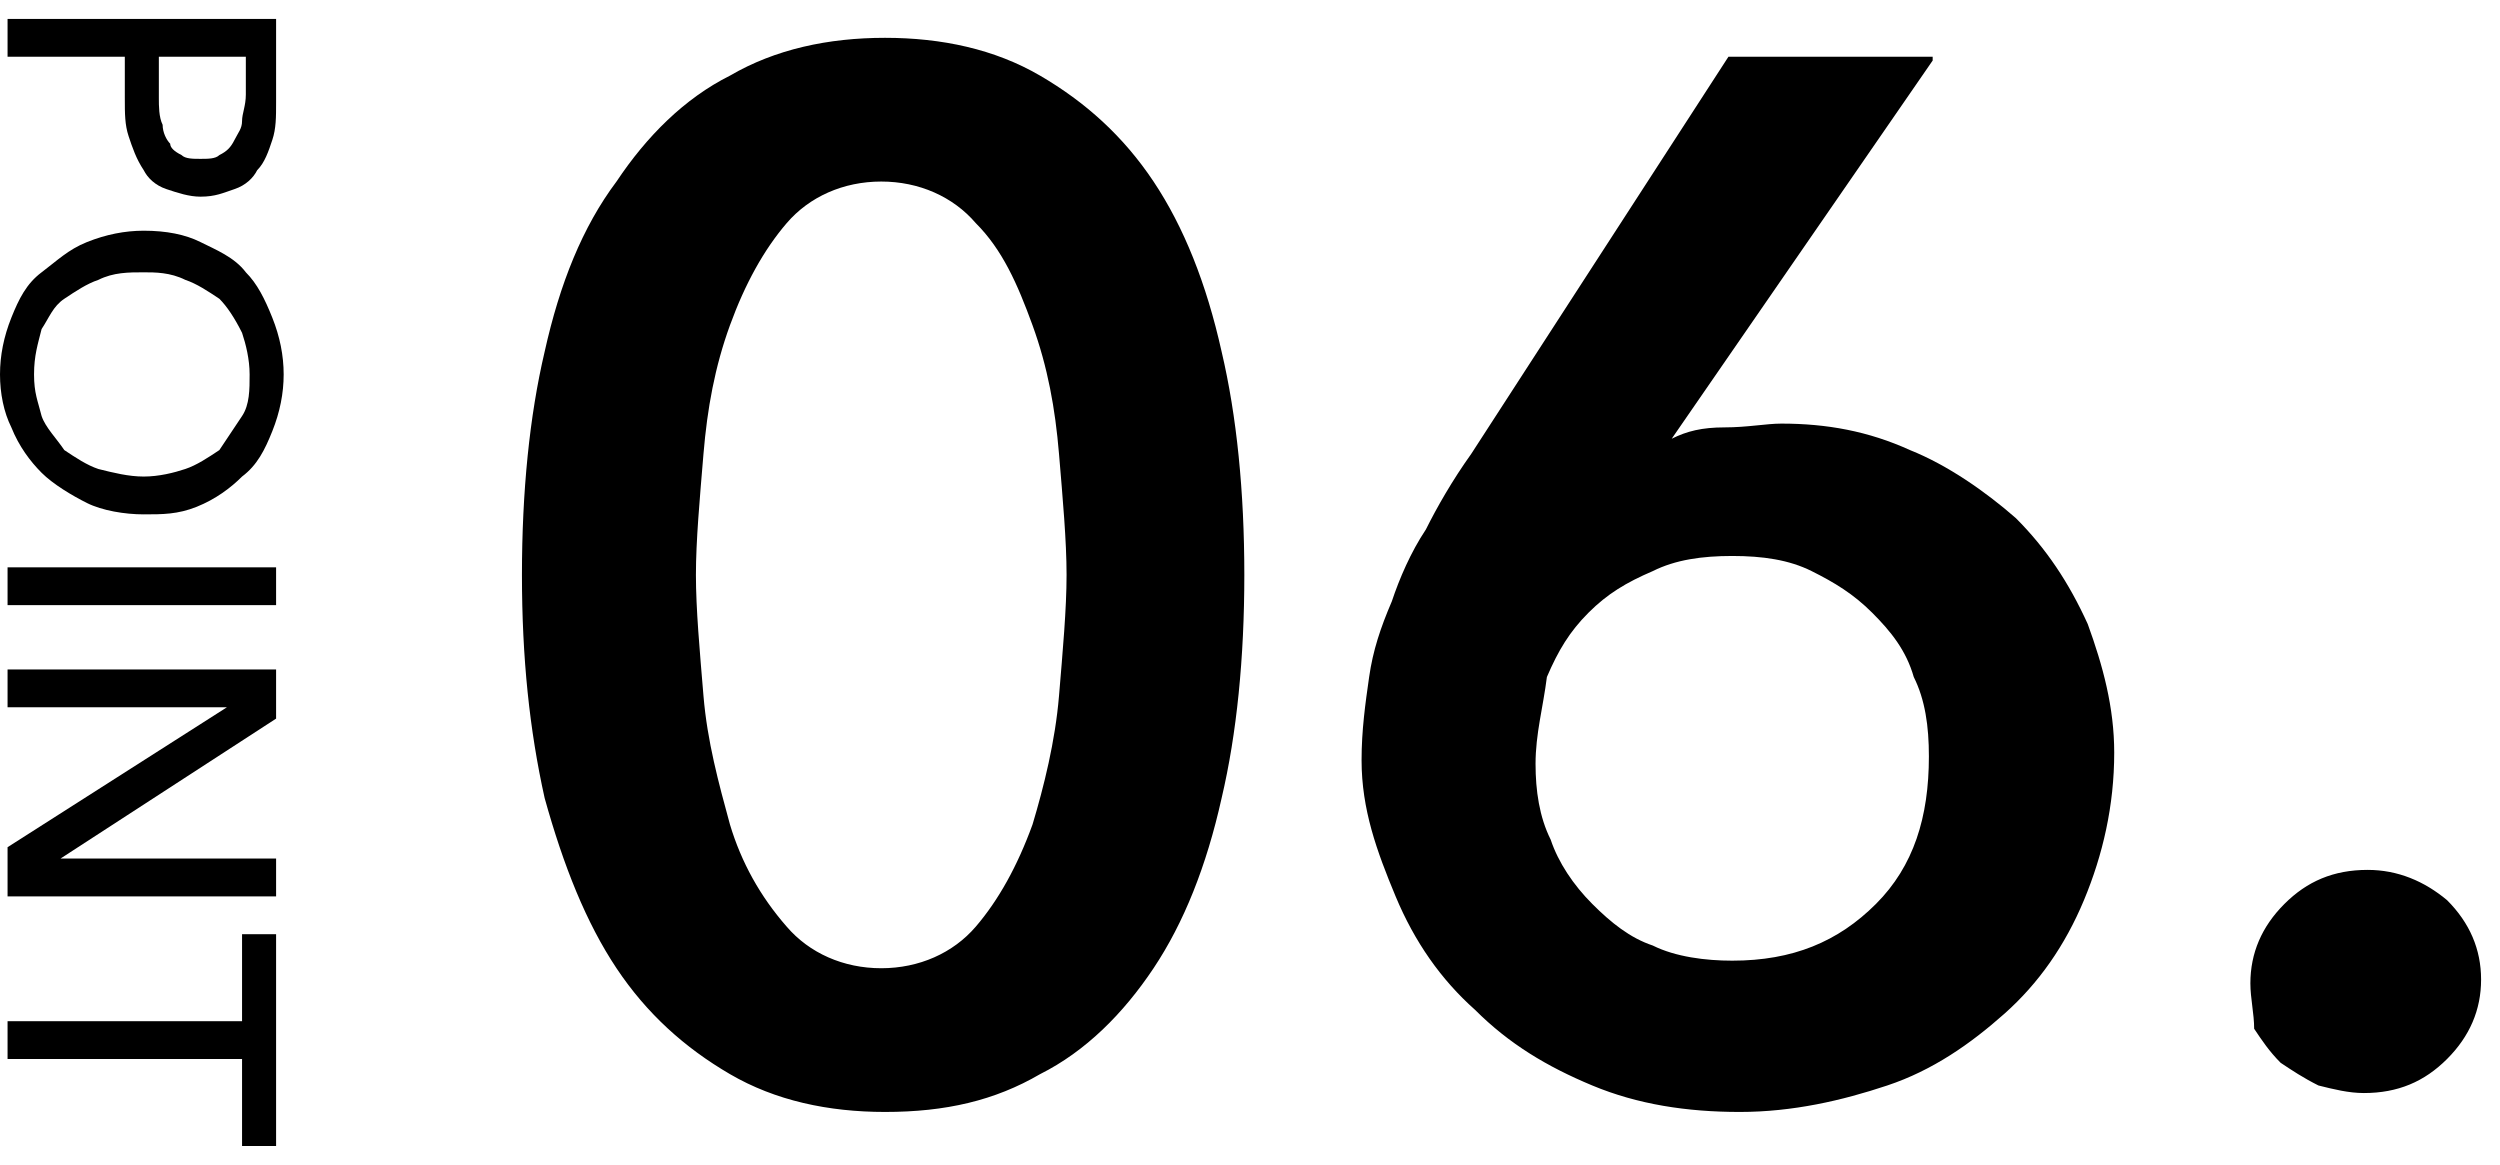
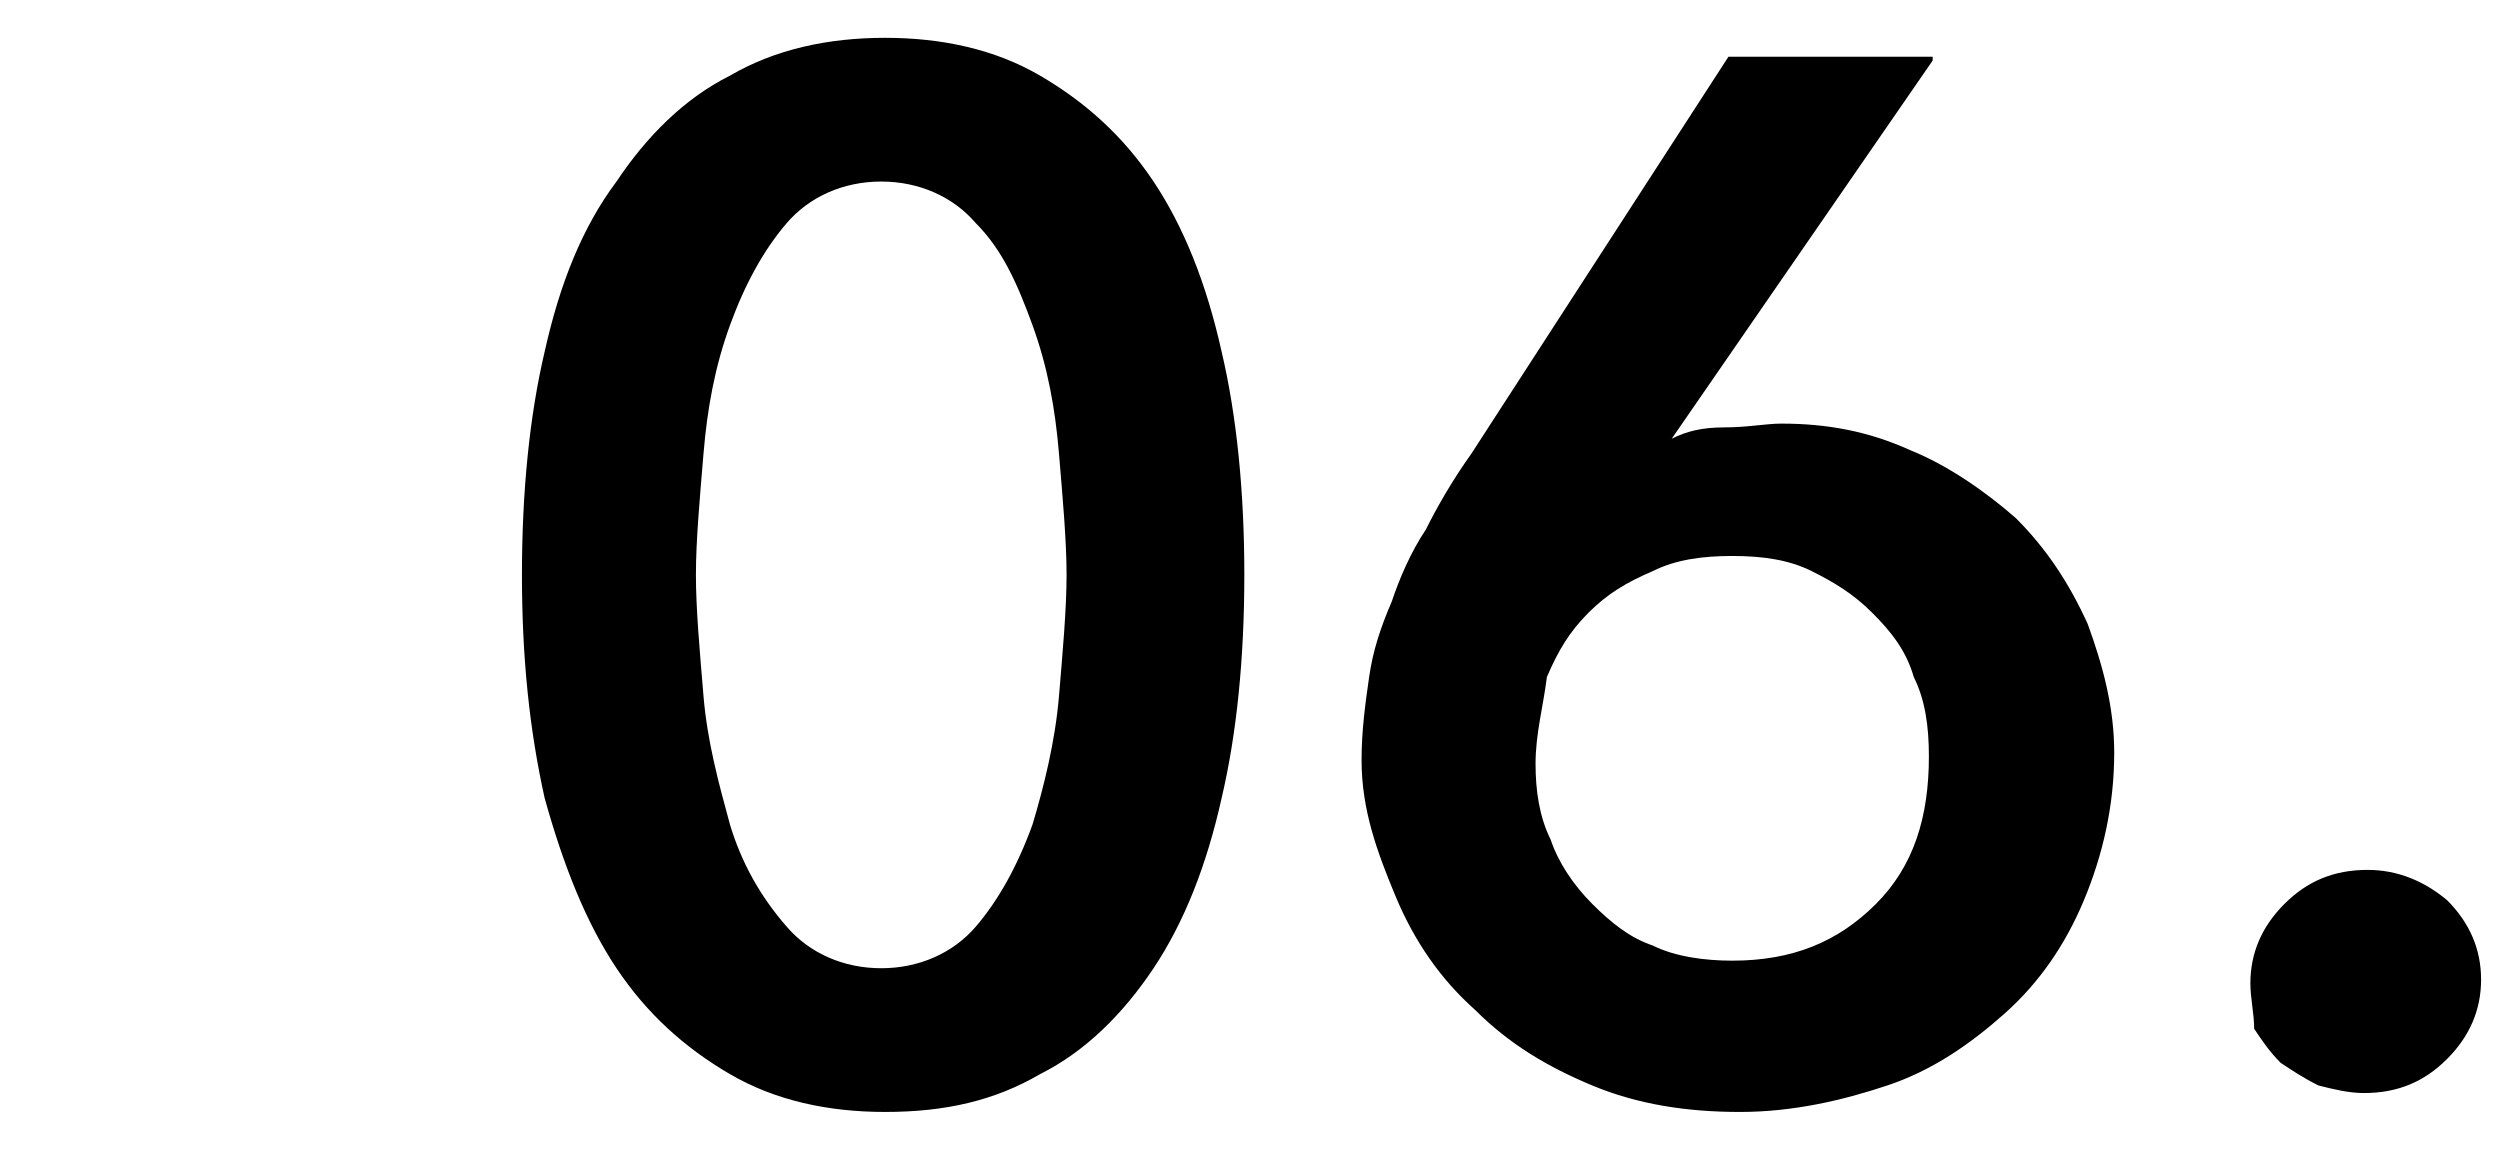
<svg xmlns="http://www.w3.org/2000/svg" viewBox="0 0 66.1 30.8">
  <path d="M32.9 15.2c0 2.2-.2 4.2-.6 5.9-.4 1.8-1 3.3-1.8 4.5-.8 1.2-1.8 2.2-3 2.8-1.2.7-2.5 1-4.1 1-1.5 0-2.9-.3-4.1-1-1.2-.7-2.2-1.6-3-2.8s-1.4-2.7-1.9-4.5c-.4-1.8-.6-3.7-.6-5.9s.2-4.2.6-5.9c.4-1.8 1-3.3 1.9-4.5.8-1.2 1.8-2.2 3-2.8 1.2-.7 2.6-1 4.1-1 1.5 0 2.9.3 4.1 1 1.2.7 2.2 1.6 3 2.8.8 1.2 1.4 2.7 1.8 4.5.4 1.7.6 3.7.6 5.9zm-4.7 0c0-.9-.1-2-.2-3.2-.1-1.2-.3-2.3-.7-3.4s-.8-2-1.5-2.7c-.6-.7-1.5-1.1-2.5-1.1s-1.9.4-2.5 1.1c-.6.7-1.1 1.6-1.5 2.7s-.6 2.2-.7 3.4c-.1 1.2-.2 2.3-.2 3.2 0 .9.1 2 .2 3.2.1 1.2.4 2.3.7 3.4.3 1 .8 1.9 1.5 2.7.6.7 1.5 1.1 2.5 1.1s1.9-.4 2.5-1.1c.6-.7 1.1-1.6 1.5-2.7.3-1 .6-2.2.7-3.4.1-1.2.2-2.3.2-3.2zM51.1 1.6l-6.9 10c.4-.2.8-.3 1.4-.3s1.1-.1 1.5-.1c1.2 0 2.3.2 3.4.7 1 .4 2 1.1 2.8 1.8.8.8 1.4 1.7 1.9 2.8.4 1.1.7 2.2.7 3.4 0 1.4-.3 2.7-.8 3.9-.5 1.2-1.2 2.2-2.1 3-.9.8-1.9 1.5-3.1 1.9-1.2.4-2.5.7-3.9.7s-2.7-.2-3.9-.7c-1.2-.5-2.2-1.1-3.1-2-.9-.8-1.6-1.8-2.1-3s-.9-2.3-.9-3.6c0-.8.1-1.5.2-2.2.1-.7.3-1.3.6-2 .2-.6.5-1.3.9-1.9.3-.6.7-1.3 1.2-2l6.8-10.5h5.4zM40.6 20.2c0 .7.1 1.4.4 2 .2.6.6 1.2 1.1 1.7.5.5 1 .9 1.6 1.1.6.3 1.4.4 2.1.4 1.6 0 2.8-.5 3.8-1.5S51 21.6 51 20c0-.8-.1-1.5-.4-2.1-.2-.7-.6-1.2-1.1-1.7-.5-.5-1-.8-1.6-1.1-.6-.3-1.3-.4-2.1-.4s-1.5.1-2.1.4c-.7.3-1.2.6-1.7 1.1-.5.5-.8 1-1.1 1.7-.1.8-.3 1.5-.3 2.3zM59.5 26c0-.8.3-1.5.9-2.1.6-.6 1.3-.9 2.2-.9.8 0 1.5.3 2.1.8.6.6.9 1.3.9 2.1s-.3 1.5-.9 2.1c-.6.6-1.3.9-2.2.9-.4 0-.8-.1-1.2-.2-.4-.2-.7-.4-1-.6-.3-.3-.5-.6-.7-.9 0-.4-.1-.8-.1-1.2z" />
  <g>
-     <path d="M7.3.5v2.2c0 .4 0 .7-.1 1s-.2.6-.4.8c-.1.2-.3.4-.6.5s-.5.2-.9.2c-.3 0-.6-.1-.9-.2-.3-.1-.5-.3-.6-.5-.2-.3-.3-.6-.4-.9-.1-.3-.1-.6-.1-1V1.5H.2v-1h7.1zm-3.1 1v1.1c0 .2 0 .5.1.7 0 .2.1.4.2.5 0 .1.1.2.3.3.1.1.3.1.5.1s.4 0 .5-.1c.2-.1.3-.2.4-.4s.2-.3.2-.5.1-.4.1-.7v-1H4.2zM3.8 13.6c-.5 0-1.1-.1-1.5-.3s-.9-.5-1.2-.8-.6-.7-.8-1.2c-.2-.4-.3-.9-.3-1.4 0-.5.1-1 .3-1.5.2-.5.4-.9.8-1.2s.7-.6 1.2-.8 1-.3 1.5-.3c.6 0 1.1.1 1.5.3s.9.4 1.2.8c.3.3.5.7.7 1.2.2.5.3 1 .3 1.5s-.1 1-.3 1.5c-.2.5-.4.9-.8 1.2-.3.3-.7.6-1.2.8s-.9.2-1.4.2zm0-1c.4 0 .8-.1 1.1-.2.3-.1.6-.3.9-.5l.6-.9c.2-.3.2-.7.2-1.1 0-.4-.1-.8-.2-1.1-.2-.4-.4-.7-.6-.9-.3-.2-.6-.4-.9-.5-.4-.2-.8-.2-1.1-.2-.4 0-.8 0-1.2.2-.3.1-.6.3-.9.5s-.4.5-.6.8c-.1.4-.2.7-.2 1.2s.1.7.2 1.1c.1.3.4.6.6.9.3.2.6.4.9.5.4.1.8.2 1.2.2zM.2 16v-1h7.1v1H.2zM1.6 22.7h5.7v1H.2v-1.3L6 18.7H.2v-1h7.1V19l-5.7 3.7zM.2 28v-1h6.2v-2.3h.9v5.6h-.9V28H.2z" />
-   </g>
+     </g>
</svg>